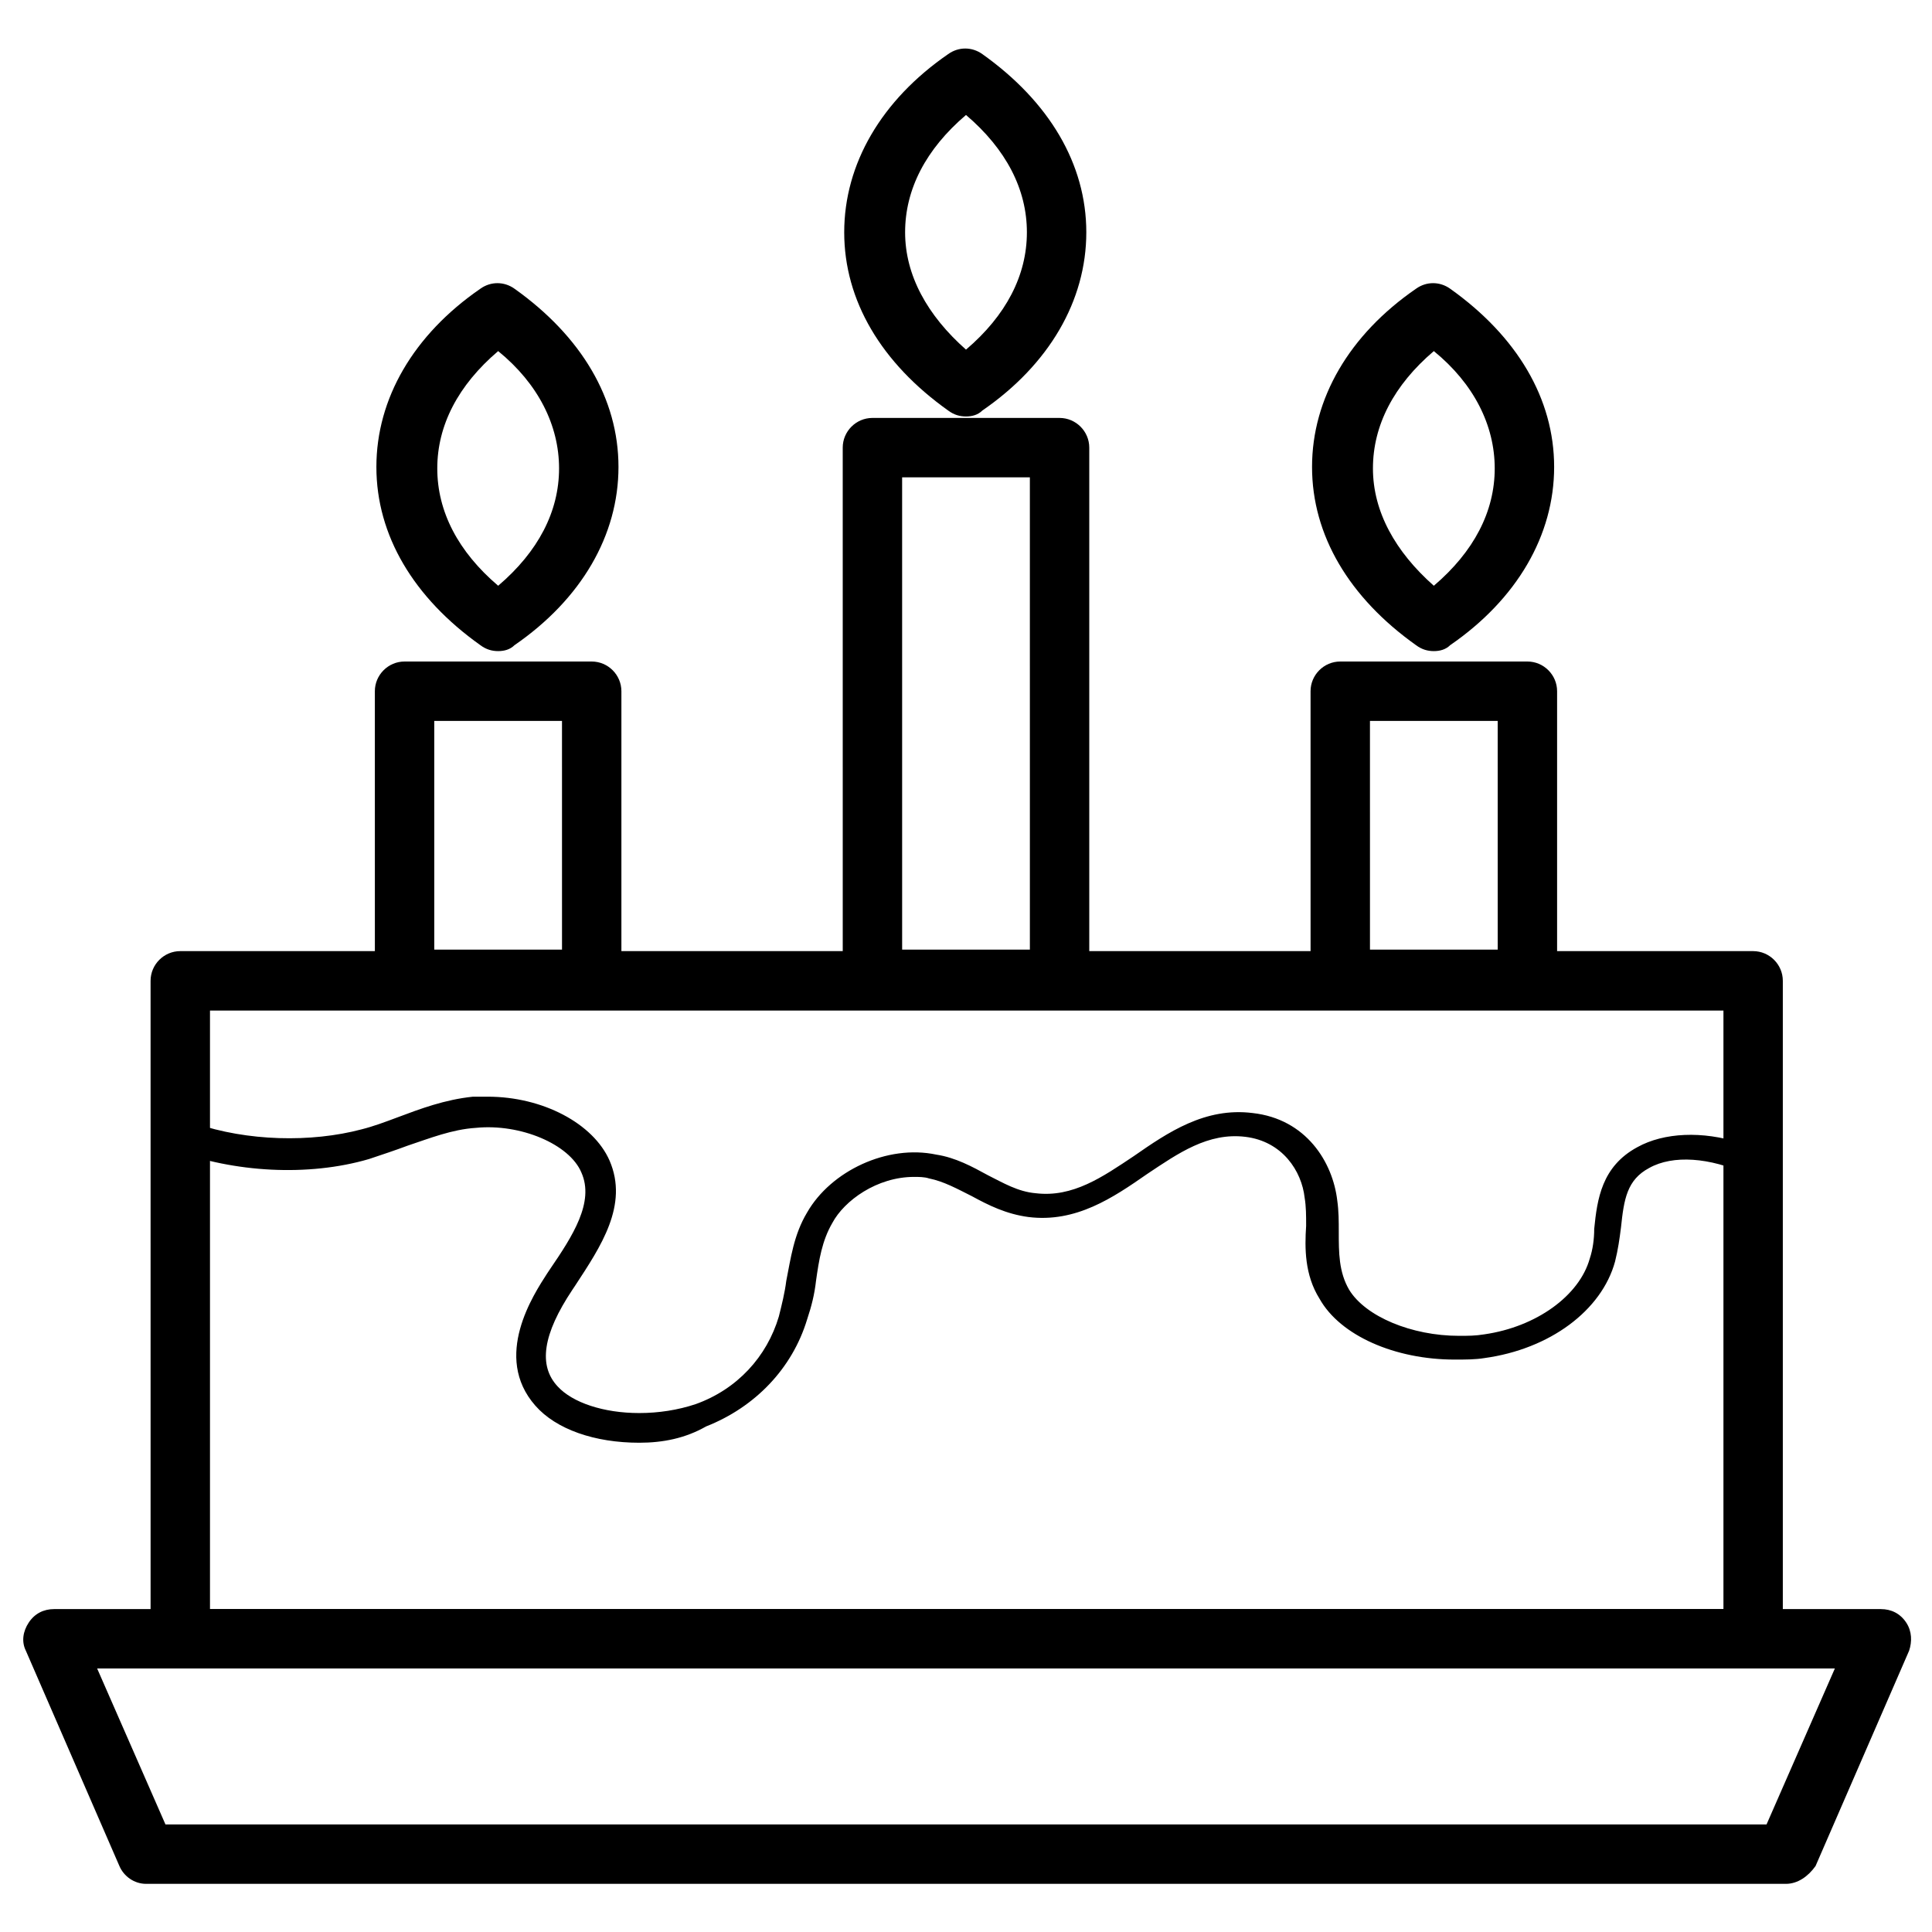
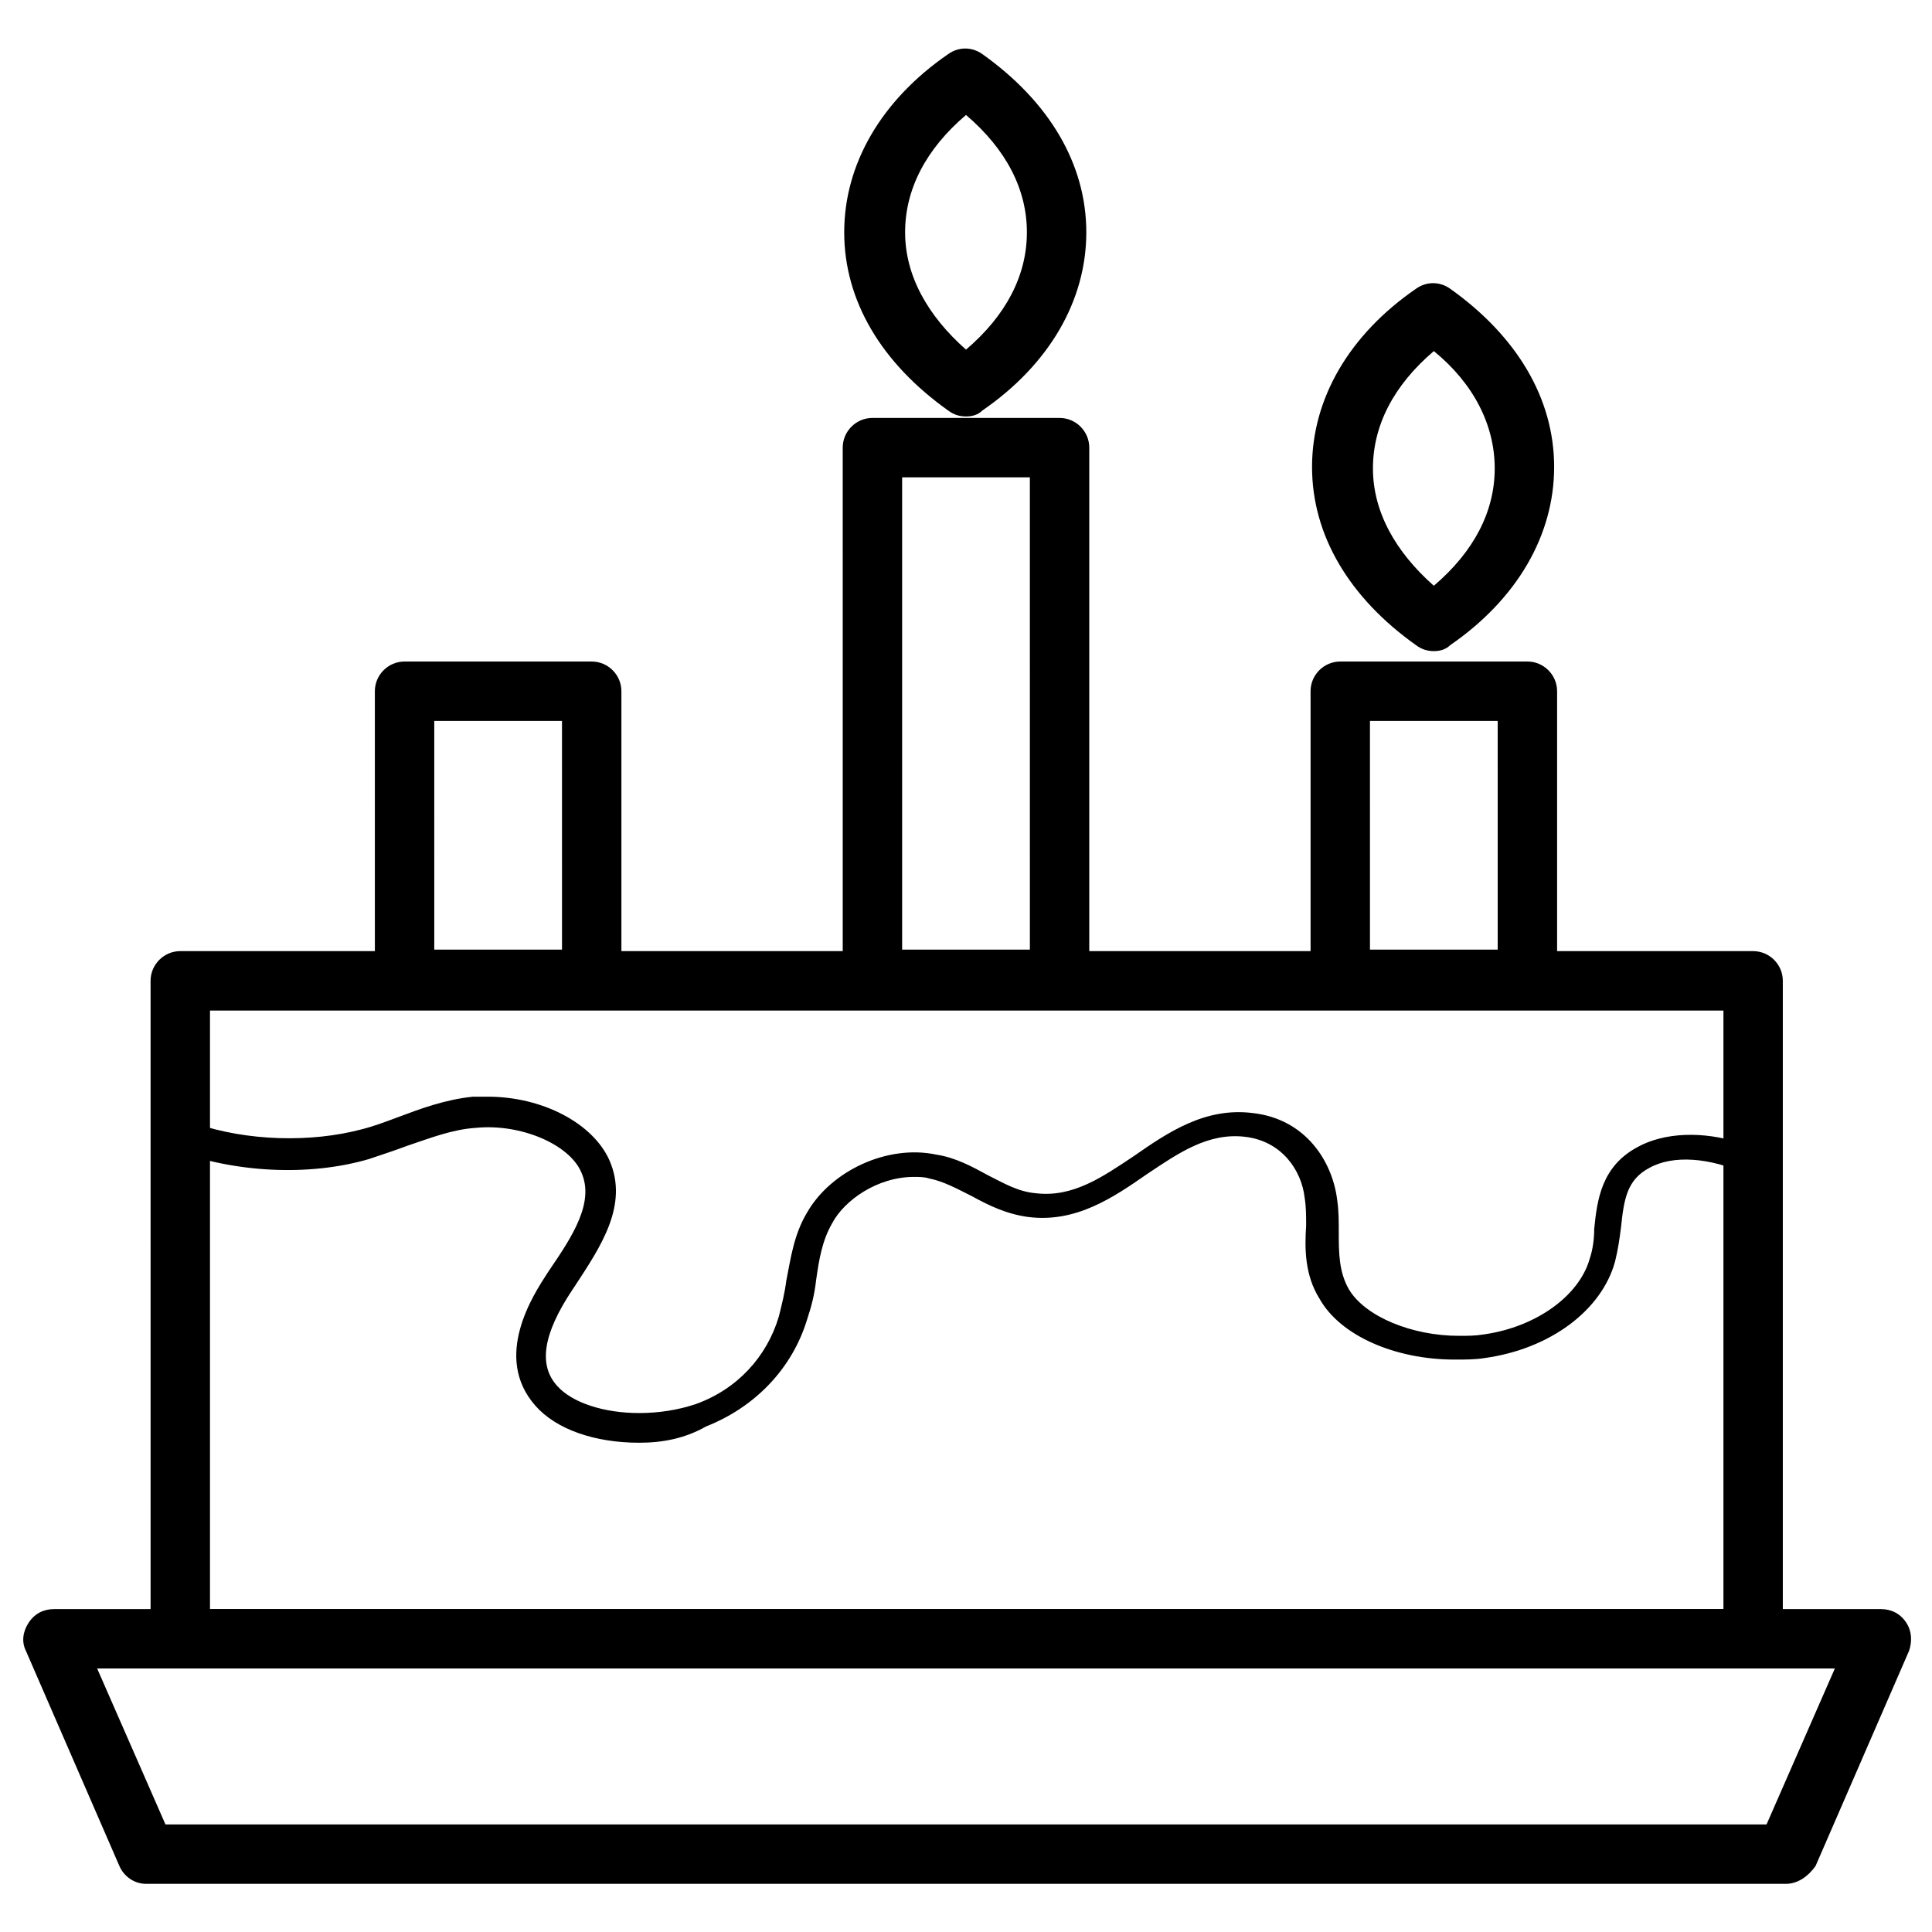
<svg xmlns="http://www.w3.org/2000/svg" fill="#000000" width="800px" height="800px" version="1.1" viewBox="144 144 512 512">
  <g>
    <path d="m313.41 526.34c-11.809 0-22.043-3.543-27.551-9.84-11.414-12.988-0.395-29.52 3.148-35.031l0.789-1.18c5.902-8.66 11.809-17.711 8.266-25.586-3.148-7.477-16.137-12.988-27.945-11.809-6.297 0.395-12.203 2.754-18.105 4.723-3.148 1.18-6.691 2.363-10.234 3.543-16.137 4.723-35.816 3.543-51.562-2.363-1.574-0.395-2.363-1.969-2.363-3.543v-41.324c0-2.363 1.574-3.938 3.938-3.938h416.82c2.363 0 3.938 1.574 3.938 3.938v47.625c0 1.18-0.789 2.754-1.969 3.148-1.18 0.789-2.363 0.789-3.938 0.395-9.445-4.328-19.285-5.117-25.586-1.574-5.902 3.148-6.691 8.266-7.477 15.742-0.395 3.148-0.789 5.902-1.574 9.055-3.543 12.988-17.32 23.223-34.637 25.586-2.363 0.395-5.117 0.395-7.871 0.395-15.742 0-30.309-6.297-35.816-16.137-3.938-6.297-3.938-13.383-3.543-19.285 0-2.754 0-5.117-0.395-7.477-0.789-7.086-5.902-14.957-15.742-16.137-9.84-1.18-17.711 4.328-25.977 9.84-9.055 6.297-18.895 12.988-31.488 11.414-5.902-0.789-10.629-3.148-14.957-5.512-3.938-1.969-7.477-3.938-11.414-4.723-1.18-0.395-2.754-0.395-3.938-0.395-9.84 0-18.5 6.297-21.648 12.203-2.754 4.723-3.543 9.84-4.328 15.352-0.395 3.543-1.18 6.691-2.363 10.234-3.938 12.988-13.777 23.223-26.766 28.34-5.512 3.141-11.418 4.32-17.715 4.32zm-40.148-91.707c14.562 0 27.945 7.086 32.273 16.926 5.117 11.809-2.363 22.828-9.055 33.062l-0.789 1.18c-7.871 11.809-9.055 20.074-3.938 25.586 3.938 4.328 12.203 7.086 21.648 7.086 5.117 0 10.234-0.789 14.957-2.363 11.02-3.938 18.895-12.594 22.043-23.223 0.789-3.148 1.574-6.297 1.969-9.445 1.18-5.902 1.969-12.203 5.512-18.105 6.297-11.02 21.254-18.105 34.242-15.352 5.117 0.789 9.445 3.148 13.777 5.512 3.938 1.969 7.871 4.328 12.594 4.723 9.84 1.18 17.711-4.328 25.977-9.84 9.055-6.297 18.895-12.988 31.488-11.414 14.168 1.574 21.254 12.988 22.434 23.223 0.395 2.754 0.395 5.512 0.395 8.266 0 5.512 0 10.629 2.754 15.352 4.328 7.086 16.531 12.203 29.125 12.203 2.363 0 4.328 0 6.691-0.395 13.777-1.969 25.191-10.234 27.945-20.074 0.789-2.363 1.18-5.117 1.18-7.871 0.789-7.871 1.969-16.531 11.414-21.648 7.086-3.938 17.32-4.328 27.16-1.18l0.012-38.973h-409.35v33.852c13.777 4.723 30.699 5.117 44.082 1.574 3.148-0.789 6.297-1.969 9.445-3.148 6.297-2.363 12.594-4.723 20.074-5.512h3.938z" />
    <path d="m400 254.37c-1.574 0-3.148-0.395-4.723-1.574-17.711-12.594-27.551-29.125-27.551-47.23s9.84-35.031 27.551-47.23c2.754-1.969 6.297-1.969 9.055 0 17.711 12.594 27.551 29.125 27.551 47.23s-9.84 35.031-27.551 47.23c-1.184 1.18-2.758 1.574-4.332 1.574zm0-79.902c-10.629 9.055-16.137 19.68-16.137 31.094 0 11.414 5.902 22.043 16.137 31.094 10.629-9.055 16.137-19.68 16.137-31.094 0-11.414-5.512-22.039-16.137-31.094z" />
    <path d="m523.98 316.55c-1.574 0-3.148-0.395-4.723-1.574-17.711-12.594-27.551-29.125-27.551-47.23s9.84-35.031 27.551-47.23c2.754-1.969 6.297-1.969 9.055 0 17.711 12.594 27.551 29.125 27.551 47.23s-9.84 35.031-27.551 47.23c-1.184 1.18-2.758 1.574-4.332 1.574zm0-79.508c-10.629 9.055-16.137 19.68-16.137 31.094s5.902 22.043 16.137 31.094c10.629-9.055 16.137-19.68 16.137-31.094s-5.512-22.434-16.137-31.094z" />
    <path d="m548.78 411.41h-49.594c-4.328 0-7.871-3.543-7.871-7.871l-0.004-76.359c0-4.328 3.543-7.871 7.871-7.871h49.594c4.328 0 7.871 3.543 7.871 7.871v75.965c0.004 4.723-3.539 8.266-7.867 8.266zm-41.723-15.746h33.852l-0.004-60.613h-33.852z" />
    <path d="m300.81 411.41h-49.594c-4.328 0-7.871-3.543-7.871-7.871l-0.004-76.359c0-4.328 3.543-7.871 7.871-7.871h49.594c4.328 0 7.871 3.543 7.871 7.871v75.965c0.004 4.723-3.539 8.266-7.867 8.266zm-41.723-15.746h33.852l-0.004-60.613h-33.852z" />
    <path d="m424.8 411.41h-49.594c-4.328 0-7.871-3.543-7.871-7.871l-0.004-140.91c0-4.328 3.543-7.871 7.871-7.871h49.594c4.328 0 7.871 3.543 7.871 7.871v140.91c0.004 4.328-3.539 7.871-7.867 7.871zm-41.723-15.746h33.852l-0.004-125.16h-33.852z" />
    <path d="m617.27 643.24h-434.54c-3.148 0-5.902-1.969-7.086-4.723l-24.797-57.07c-1.18-2.363-0.789-5.117 0.789-7.477 1.574-2.363 3.938-3.543 6.691-3.543h484.13c2.754 0 5.117 1.18 6.691 3.543 1.574 2.363 1.574 5.117 0.789 7.477l-24.797 57.07c-1.969 2.758-4.727 4.723-7.875 4.723zm-429.42-15.742h424.3l18.105-41.328h-460.51z" />
    <path d="m608.21 586.17h-416.43c-4.328 0-7.871-3.543-7.871-7.871l-0.004-174.37c0-4.328 3.543-7.871 7.871-7.871h416.82c4.328 0 7.871 3.543 7.871 7.871v174.37c-0.391 4.328-3.934 7.871-8.262 7.871zm-408.56-15.742h401.08v-158.62h-401.08z" />
-     <path d="m276.02 316.55c-1.574 0-3.148-0.395-4.723-1.574-17.711-12.594-27.551-29.125-27.551-47.23s9.84-35.031 27.551-47.23c2.754-1.969 6.297-1.969 9.055 0 17.711 12.594 27.551 29.125 27.551 47.23s-9.84 35.031-27.551 47.23c-1.184 1.18-2.758 1.574-4.332 1.574zm0-79.508c-10.629 9.055-16.137 19.68-16.137 31.094s5.512 22.043 16.137 31.094c10.629-9.055 16.137-19.68 16.137-31.094s-5.512-22.434-16.137-31.094z" />
  </g>
</svg>